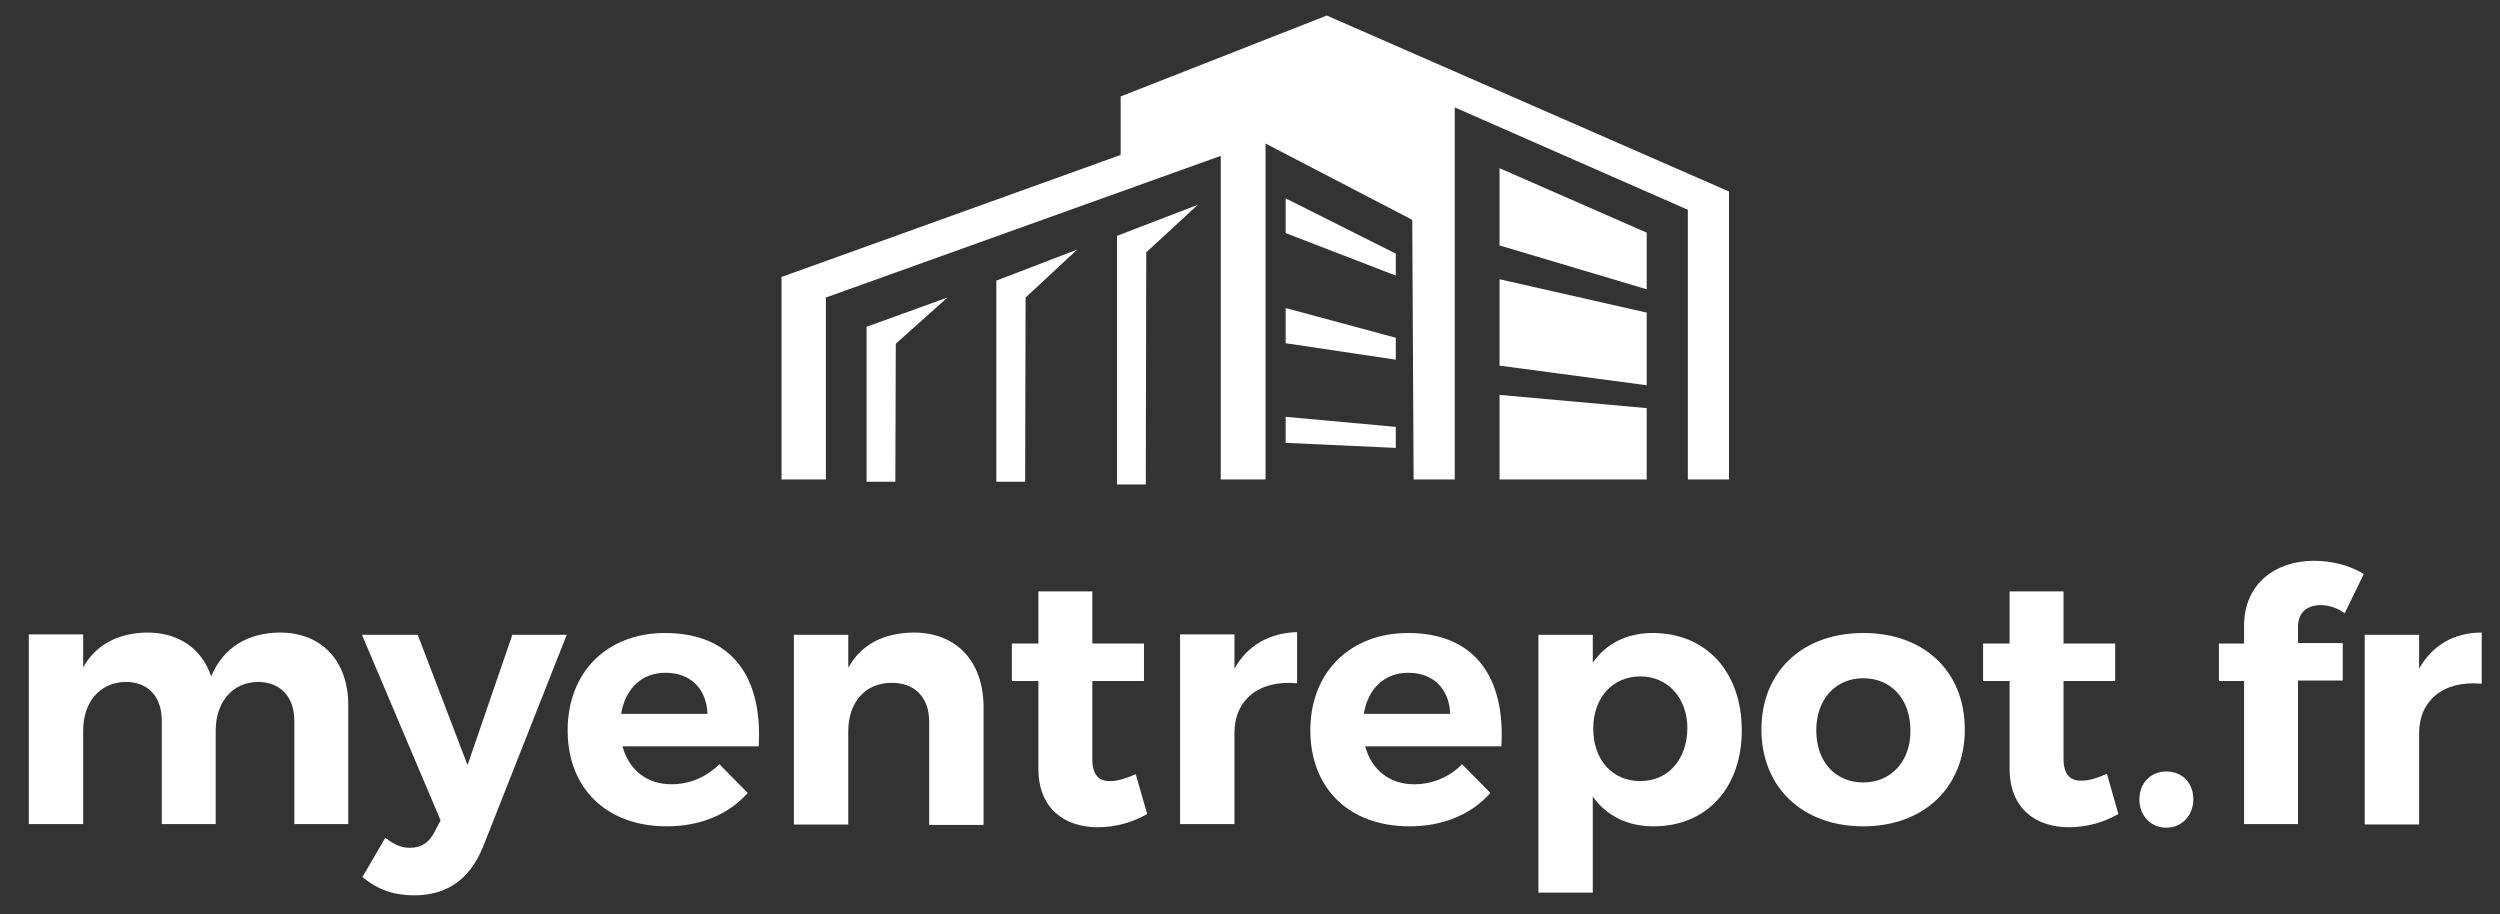
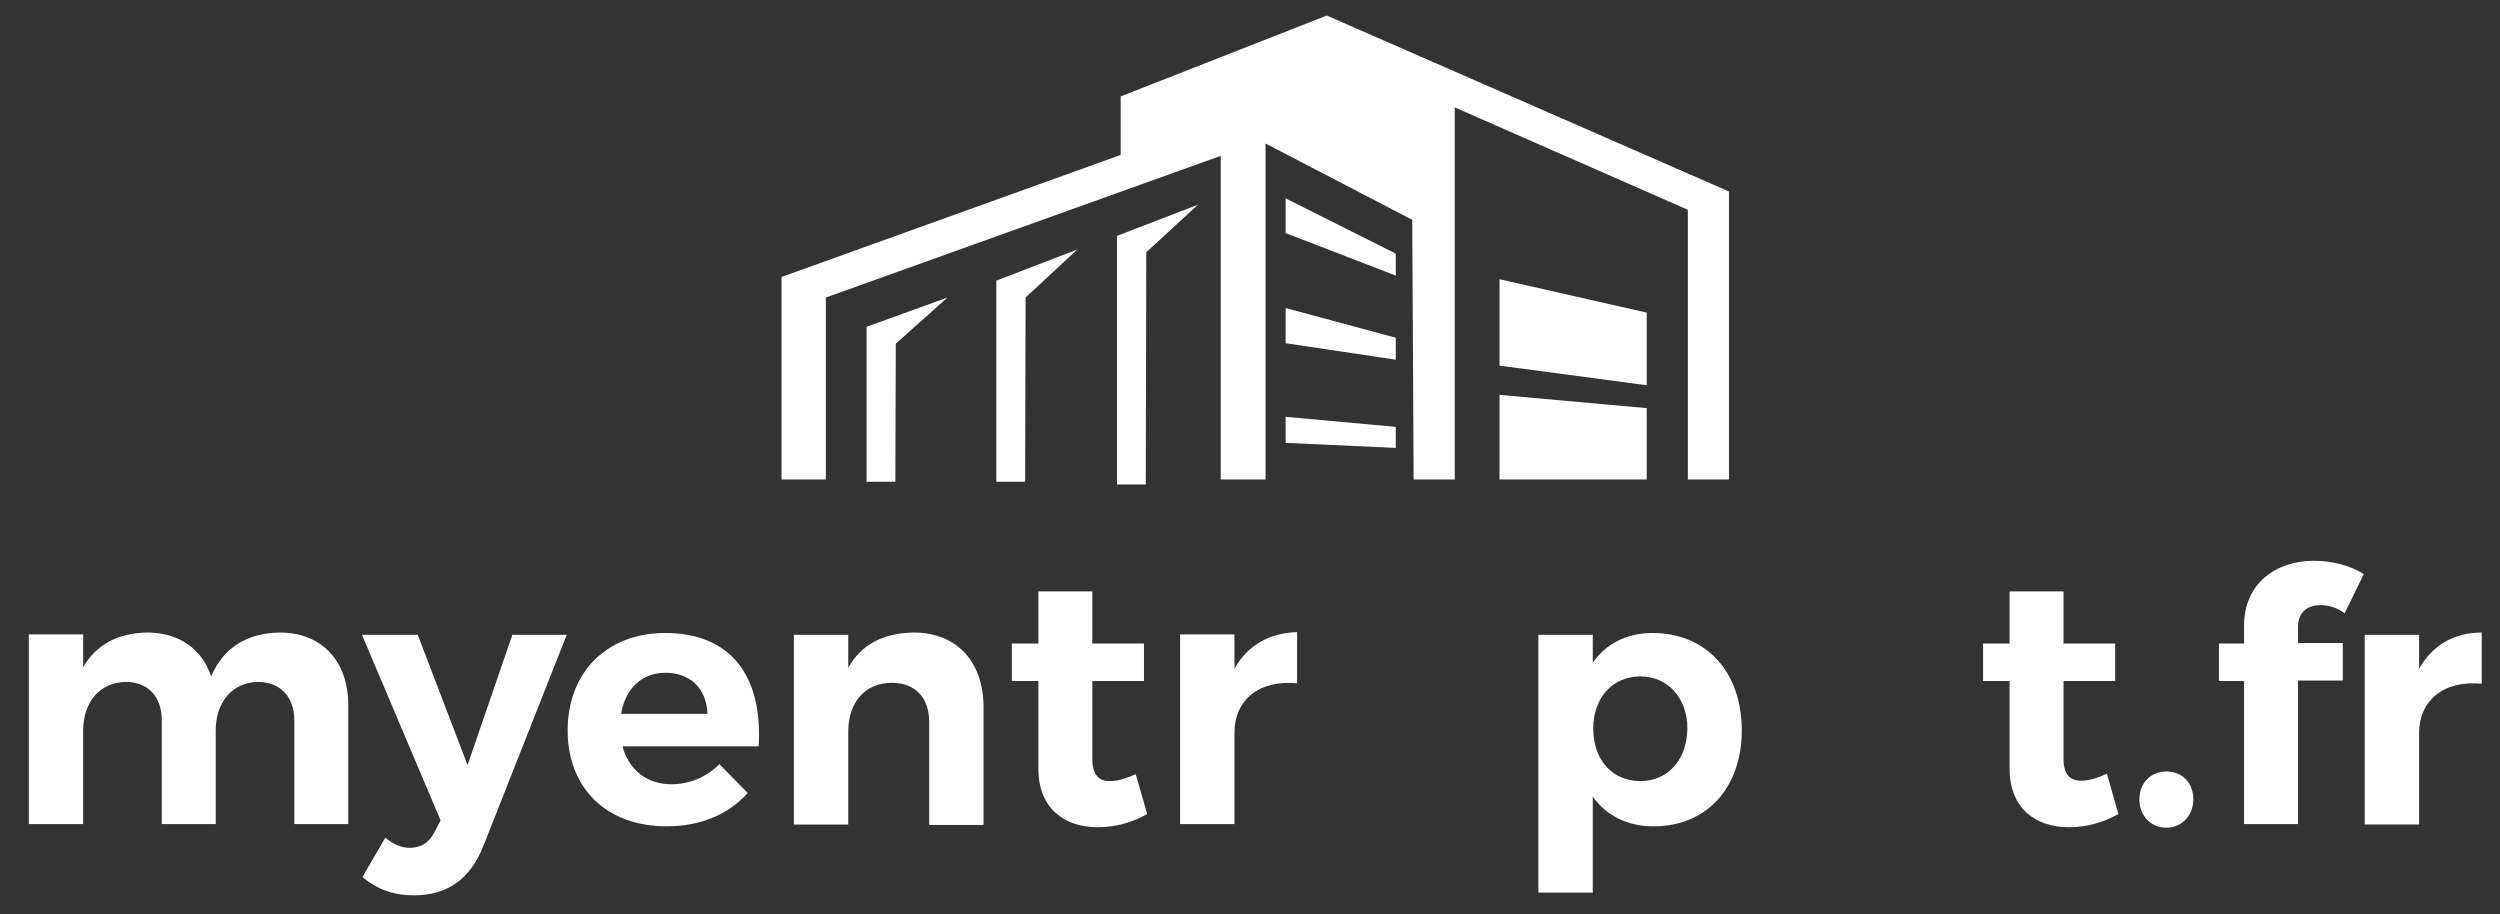
<svg xmlns="http://www.w3.org/2000/svg" version="1.1" id="Layer_1" x="0px" y="0px" viewBox="0 0 547 200" style="enable-background:new 0 0 547 200;" xml:space="preserve">
  <rect x="0" y="0" width="547" height="200" fill="#333333" stroke="none" />
  <style type="text/css">
	.st0{fill:#FFFFFF;}
</style>
  <g>
    <g>
      <g>
        <g>
          <g>
            <path class="st0" d="M479.9,174.9c0,3.5-2.5,6.2-5.9,6.2c-3.4,0-5.9-2.6-5.9-6.2c0-3.6,2.5-6.1,5.9-6.1       C477.4,168.8,479.9,171.2,479.9,174.9z" />
          </g>
        </g>
        <g>
          <g>
            <path class="st0" d="M502.8,137.2v3.5h9.8v8.2h-9.8v31.4H491V149h-5.5v-8.2h5.5v-3.9c0-9.2,6.9-14.2,15.3-14.2       c3.9,0,7.9,1,10.9,2.9l-4.2,8.6c-1.5-1.2-3.5-1.8-5.2-1.8C504.9,132.4,502.8,133.9,502.8,137.2z" />
          </g>
        </g>
        <g>
          <g>
            <path class="st0" d="M529.3,146.3c2.9-5.1,7.6-7.9,13.7-7.9v11.2c-8.5-0.8-13.7,3.8-13.7,10.8v20h-11.9v-41.5h11.9V146.3z" />
          </g>
        </g>
      </g>
      <g>
        <path class="st0" d="M61.2,138.4c-7,0.1-12.3,3.2-15,9.6c-2-6-7-9.6-14-9.6c-6.2,0.1-11.1,2.5-14,7.6v-7.2H6.3v41.5h11.9v-20.5     c0-6,3.5-10.5,9.3-10.6c4.9,0,7.9,3.2,7.9,8.5v22.6h11.8v-20.5c0-6,3.5-10.5,9.2-10.6c4.9,0,8,3.2,8,8.5v22.6h11.8v-26     C76.2,144.6,70.4,138.4,61.2,138.4z" />
        <path class="st0" d="M102.3,167.4l-10.9-28.5H79.2l17.2,40.6l-1.2,2.3c-1.2,2.5-3,3.7-5.5,3.7c-1.9,0-3.5-0.7-5.4-2.2l-5,8.6     c3.4,2.8,6.9,4,11.3,4c7.2,0,12.3-3.5,15.2-10.9l18.2-46.1h-11.9L102.3,167.4z" />
        <path class="st0" d="M145.5,138.5c-12.6,0-21.3,8.5-21.3,21.3c0,12.6,8.4,21,21.7,21c7.5,0,13.6-2.7,17.7-7.3l-6.2-6.3     c-2.9,2.9-6.6,4.4-10.5,4.4c-5.3,0-9.3-3.1-10.7-8.3h29.8C166.9,148.1,160.1,138.5,145.5,138.5z M135.9,156.2     c0.9-5.5,4.5-9,9.7-9c5.5,0,9,3.5,9.2,9H135.9z" />
        <path class="st0" d="M199.9,138.4c-6.5,0.1-11.4,2.5-14.3,7.7v-7.2h-11.9v41.5h11.9v-20.4c0-6.1,3.5-10.6,9.5-10.6     c5.1,0,8.2,3.2,8.2,8.5v22.6h11.9v-26C215.1,144.6,209.2,138.4,199.9,138.4z" />
        <path class="st0" d="M243,170.9c-2.5,0.1-4-1.3-4-4.8V149h11.3v-8.2H239v-11.4h-11.8v11.4h-5.8v8.2h5.8v19.2     c0,8.6,5.6,12.8,13,12.8c3.9,0,7.7-1.1,10.8-2.9l-2.5-8.7C246.4,170.3,244.6,170.9,243,170.9z" />
        <path class="st0" d="M270.1,146.3v-7.5h-11.9v41.5h11.9v-20c0-7,5.2-11.6,13.7-10.8v-11.2C277.6,138.5,272.9,141.3,270.1,146.3z" />
-         <path class="st0" d="M308.1,138.5c-12.6,0-21.4,8.5-21.4,21.3c0,12.6,8.4,21,21.7,21c7.5,0,13.6-2.7,17.7-7.3l-6.2-6.3     c-2.8,2.9-6.6,4.4-10.5,4.4c-5.3,0-9.3-3.1-10.7-8.3h29.8C329.4,148.1,322.6,138.5,308.1,138.5z M298.4,156.2     c0.9-5.5,4.5-9,9.7-9c5.5,0,9,3.5,9.2,9H298.4z" />
        <path class="st0" d="M361.6,138.5c-5.6,0-10.2,2.3-13.1,6.5v-6.1h-11.9v56.4h11.9v-21c3,4.2,7.6,6.5,13.3,6.5     c11.6,0,19.3-8.4,19.3-21C381.1,147,373.3,138.5,361.6,138.5z M358.9,170.9c-6.1,0-10.3-4.6-10.3-11.5c0-6.7,4.2-11.4,10.3-11.4     c6.1,0,10.3,4.8,10.3,11.4C369.1,166.2,365,170.9,358.9,170.9z" />
-         <path class="st0" d="M407.7,138.5c-13.3,0-22.3,8.4-22.3,21.1c0,12.6,8.9,21.2,22.3,21.2c13.3,0,22.2-8.6,22.2-21.2     C429.9,146.9,421,138.5,407.7,138.5z M407.7,171.2c-6.2,0-10.3-4.6-10.3-11.4c0-6.8,4.2-11.4,10.3-11.4c6.1,0,10.3,4.6,10.3,11.4     C418.1,166.5,413.8,171.2,407.7,171.2z" />
        <path class="st0" d="M461,169.3c-2.2,1-4,1.5-5.5,1.5c-2.5,0.1-4-1.3-4-4.8V149h11.3v-8.2h-11.3v-11.4h-11.8v11.4h-5.8v8.2h5.8     v19.2c0,8.6,5.6,12.8,13,12.8c3.9,0,7.7-1.1,10.8-2.9L461,169.3z" />
        <polygon class="st0" points="180.7,65.1 267.1,34.1 267.1,104.9 276.9,104.9 276.9,31.4 309,48.1 309.3,104.9 318.3,104.9      318.3,23.5 369.3,45.9 369.3,104.9 378.3,104.9 378.3,42.7 378.3,42.7 378.3,41.9 290.3,3.4 245.2,21.1 245.2,33.9 171,60.6      171,61.2 171,68.6 171,104.9 180.7,104.9    " />
        <polygon class="st0" points="305.4,73.9 281.3,67.4 281.3,75.1 305.4,78.7    " />
        <polygon class="st0" points="305.4,55.5 281.3,43.4 281.3,51 305.4,60.3    " />
        <polygon class="st0" points="281.3,96.9 305.4,98 305.4,93.4 281.3,91.2    " />
        <polygon class="st0" points="192.9,105.4 192.9,105.4 195.9,105.4 196,75.2 207.3,65.1 189.6,71.5 189.6,105.4    " />
        <polygon class="st0" points="224.4,65.1 235.7,54.6 218,61.4 218,105.4 221.3,105.4 221.3,105.4 224.3,105.4    " />
        <polygon class="st0" points="247.7,106 250.7,106 250.8,55.2 262.1,44.8 244.4,51.6 244.4,106    " />
-         <polygon class="st0" points="360.3,50.9 328.1,36.8 328.1,53.7 360.3,63.3    " />
        <polygon class="st0" points="360.3,68.4 328.1,61.1 328.1,80 360.3,84.3    " />
        <polygon class="st0" points="328.1,104.9 360.3,104.9 360.3,89.3 328.1,86.4    " />
      </g>
    </g>
  </g>
</svg>